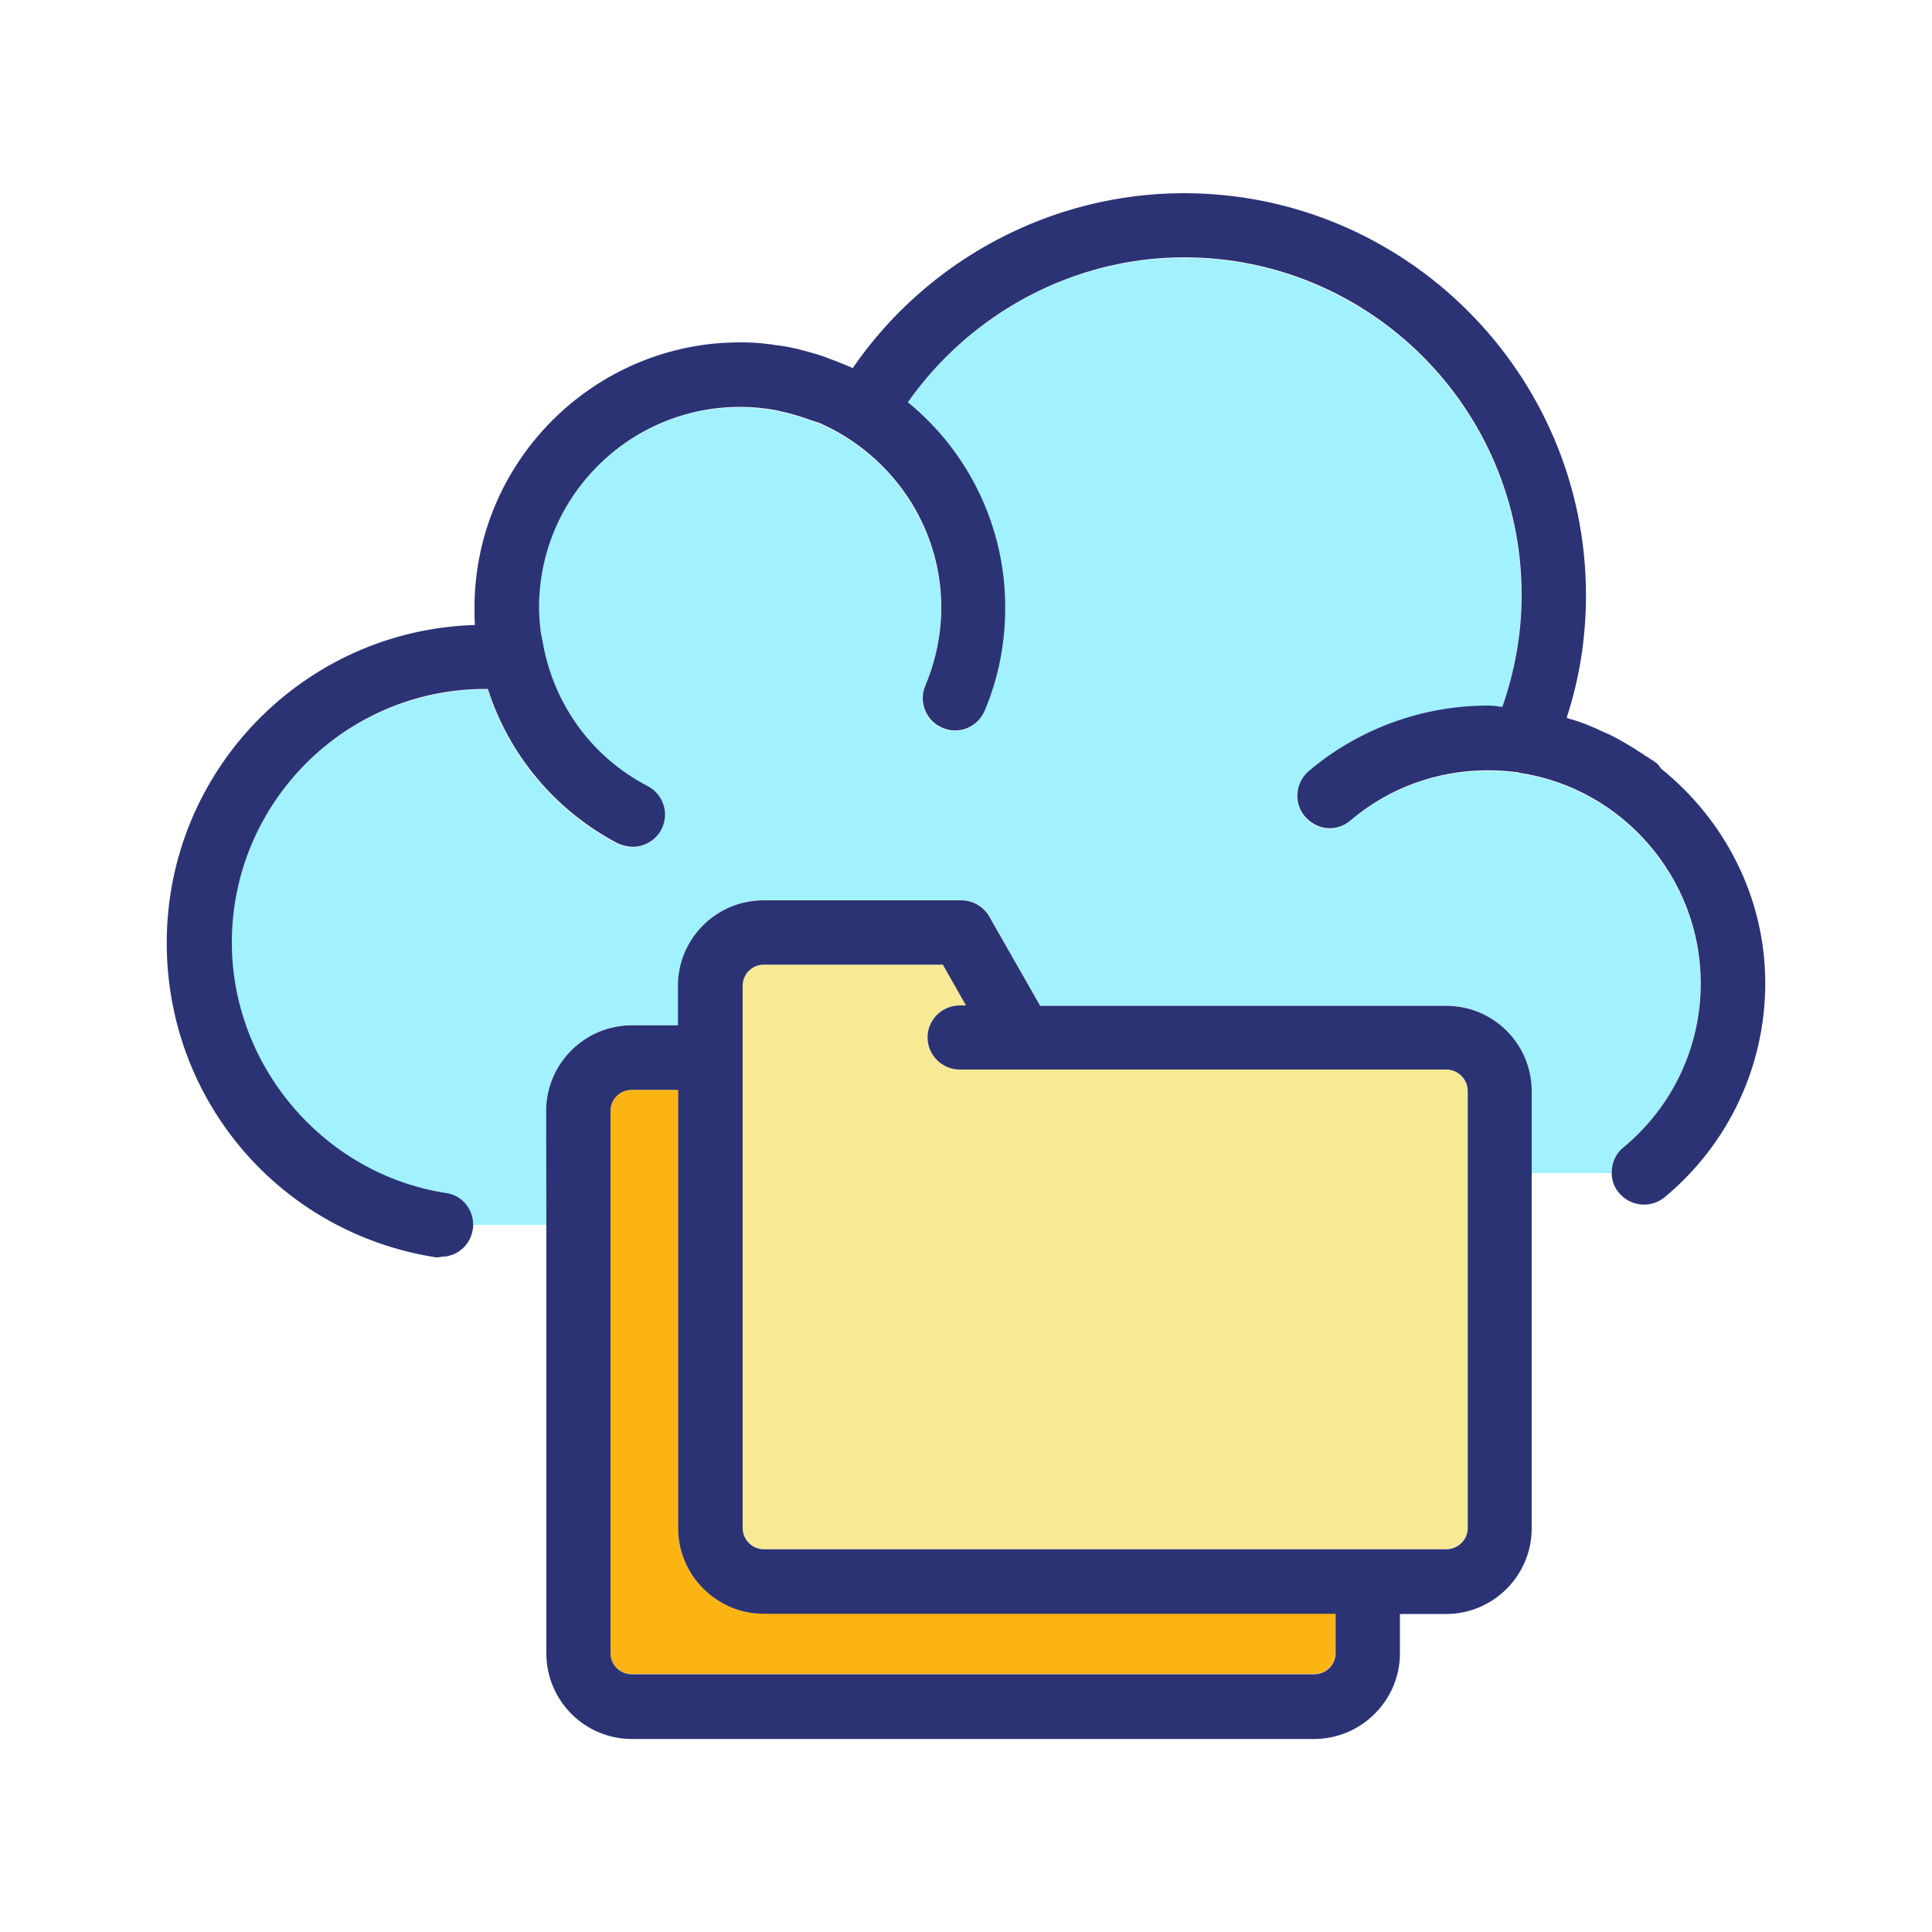
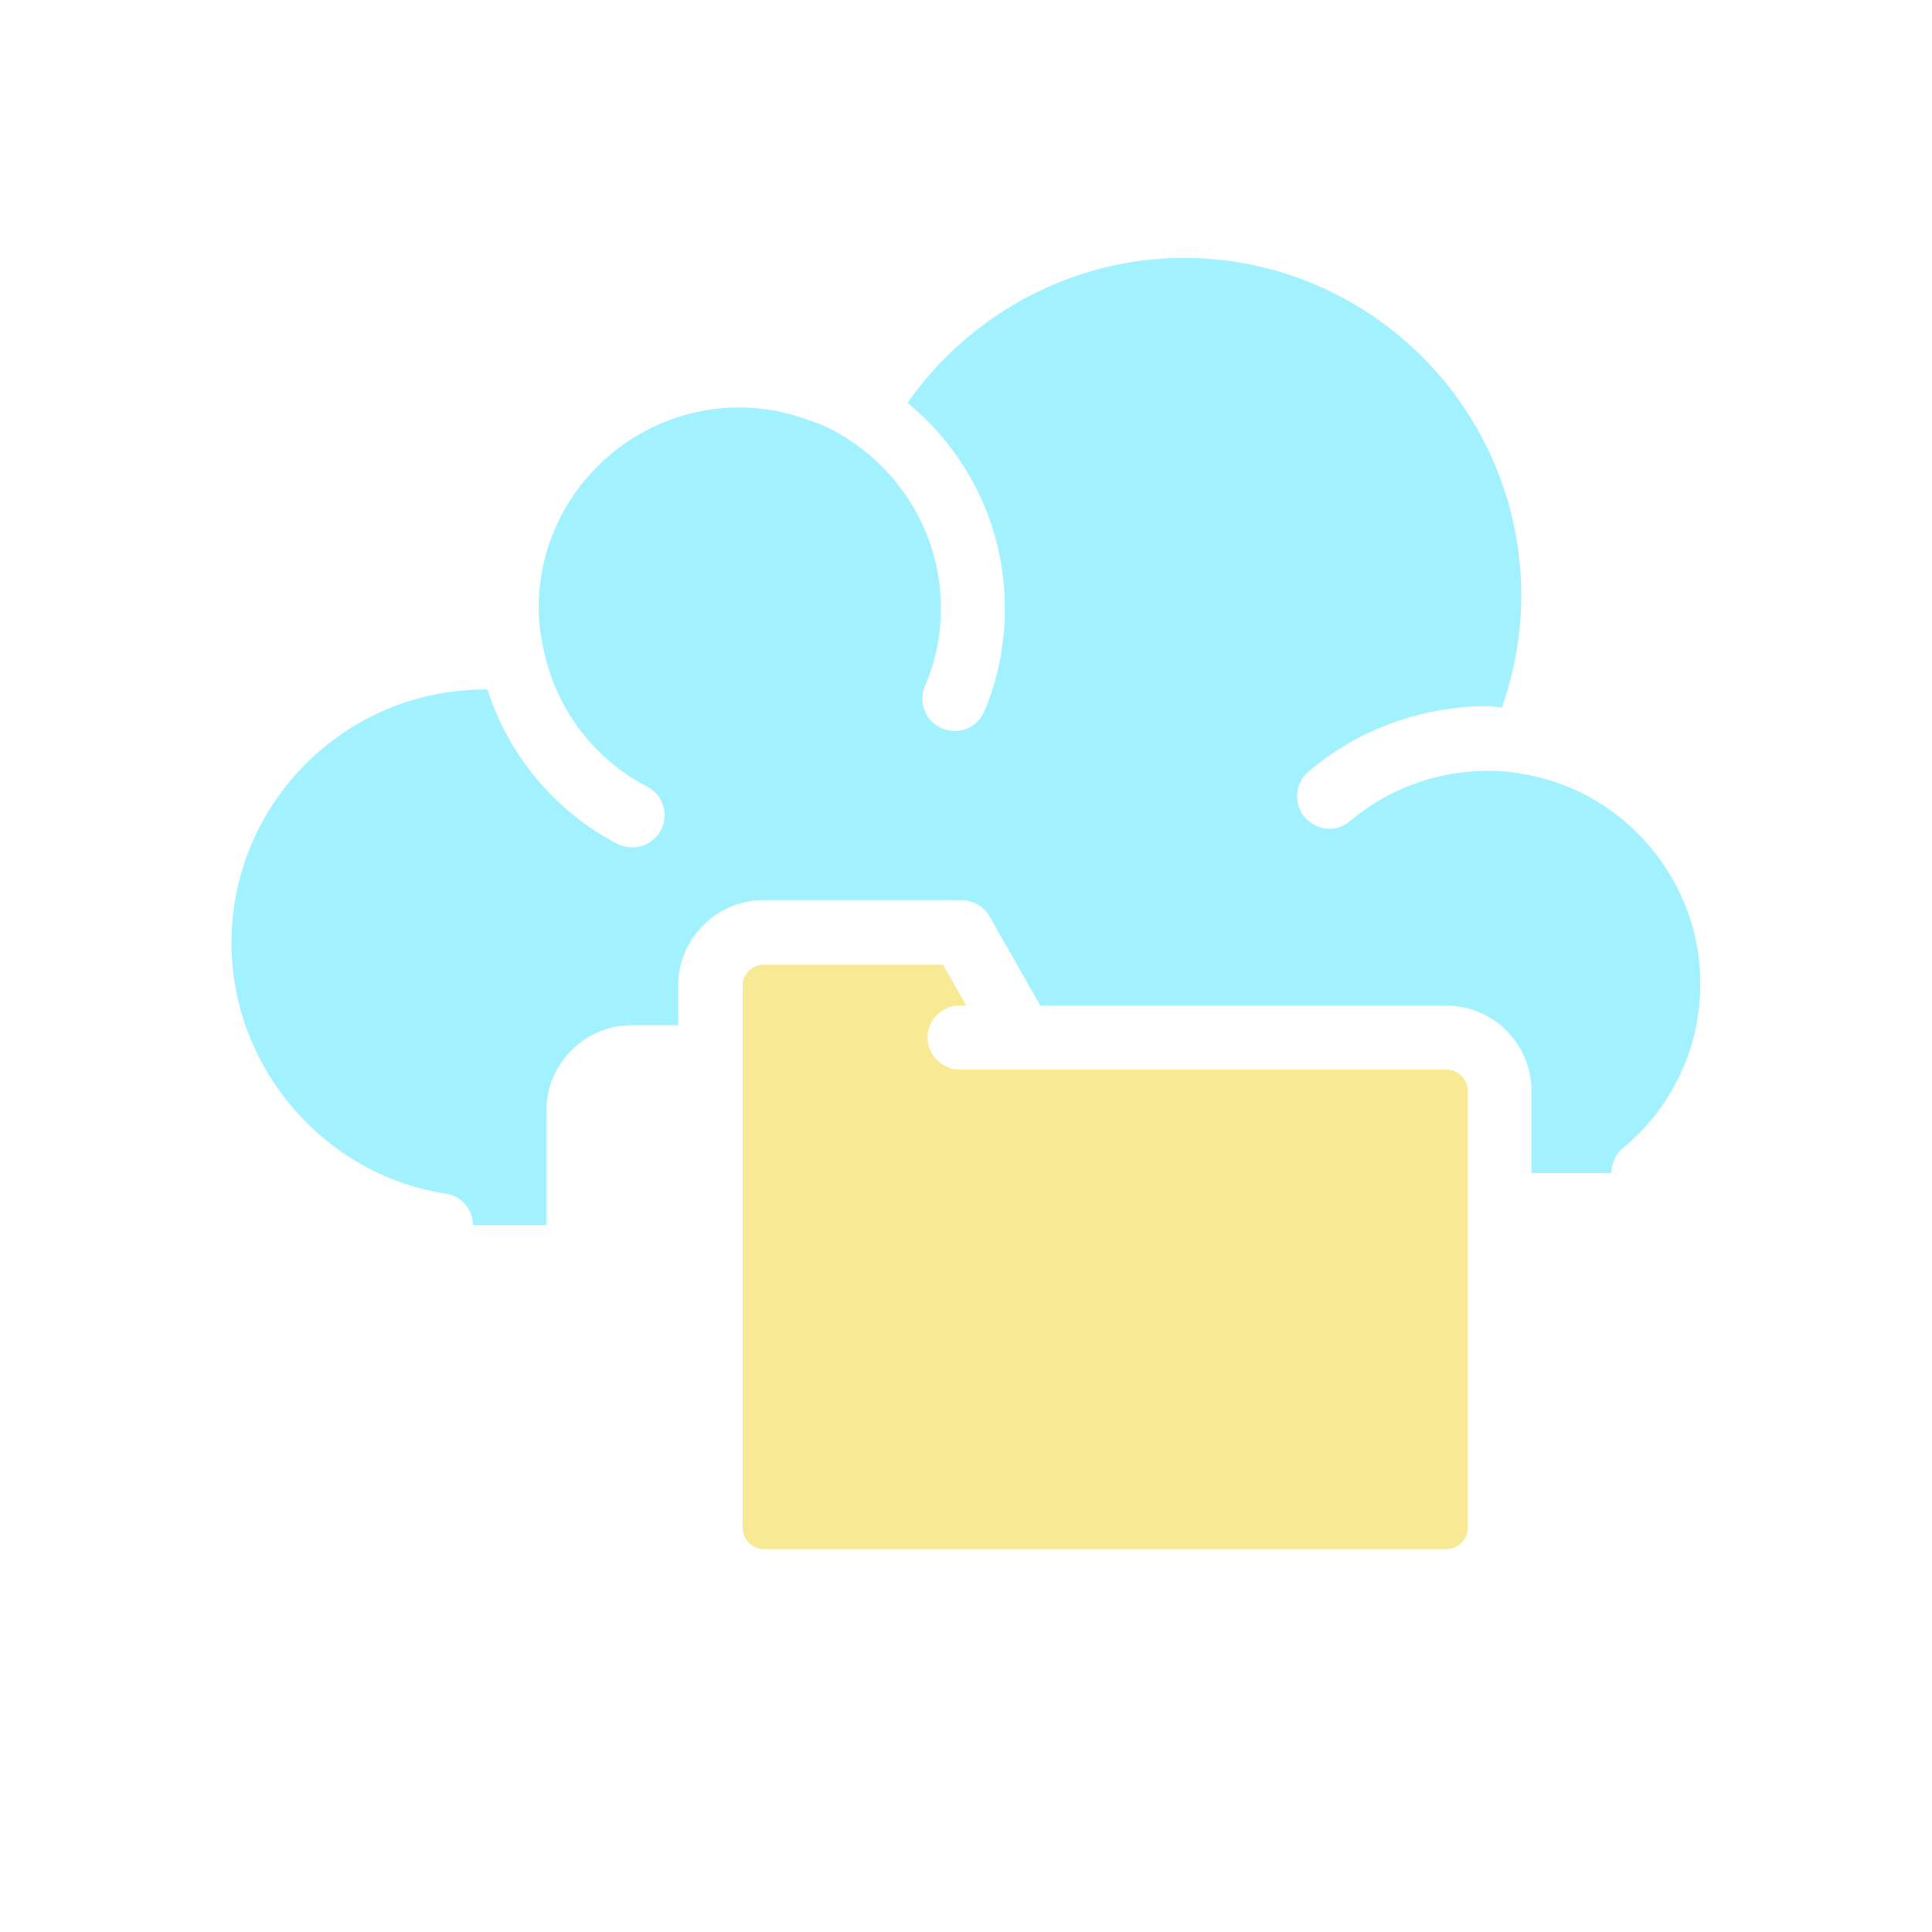
<svg xmlns="http://www.w3.org/2000/svg" version="1.1" id="Layer_1" x="0px" y="0px" viewBox="0 0 100 100" style="enable-background:new 0 0 100 100;" xml:space="preserve">
  <style type="text/css">
	.st0{fill:#A1F1FF;}
	.st1{fill:#FCB415;}
	.st2{fill:#F8E995;}
	.st3{fill:#2B3375;}
</style>
  <g>
    <path class="st0" d="M23.06,61.78c-6.32-0.98-11.08-6.56-11.08-12.97c0-7.24,5.89-13.12,13.12-13.12c0.04,0,0.09,0,0.13,0   c1.09,3.39,3.45,6.28,6.74,8c0.24,0.11,0.5,0.17,0.76,0.17c0.61,0,1.17-0.33,1.48-0.89c0.43-0.83,0.11-1.83-0.72-2.26   c-2.89-1.5-4.85-4.24-5.41-7.39c-0.04-0.2-0.07-0.37-0.11-0.56c-0.04-0.43-0.09-0.85-0.09-1.28c0-5.74,4.67-10.39,10.41-10.39   c0.63,0,1.24,0.07,1.85,0.17c0.17,0.04,0.37,0.09,0.56,0.13c0.43,0.11,0.85,0.24,1.26,0.39c0.17,0.07,0.33,0.11,0.5,0.17   c3.65,1.63,6.24,5.28,6.24,9.52c0,1.41-0.28,2.78-0.83,4.06c-0.35,0.85,0.04,1.83,0.89,2.17c0.85,0.37,1.83-0.02,2.19-0.89   c0.72-1.69,1.06-3.48,1.06-5.34c0-4.26-1.96-8.1-5.04-10.62c3.26-4.63,8.58-7.5,14.3-7.5c9.63,0,17.47,7.84,17.47,17.47   c0,2-0.35,3.93-1,5.8c-0.24-0.02-0.48-0.07-0.74-0.07c-3.39,0-6.69,1.19-9.28,3.39c-0.7,0.61-0.78,1.65-0.2,2.35   c0.35,0.39,0.8,0.61,1.28,0.61c0.39,0,0.76-0.13,1.09-0.41c1.98-1.67,4.5-2.59,7.1-2.59c0.54,0,1.09,0.04,1.61,0.11   c0,0.02,0,0.02,0.02,0.02c5.34,0.78,9.39,5.45,9.39,10.89c0,3.3-1.46,6.39-4,8.5c-0.41,0.33-0.61,0.83-0.61,1.3h-4.13v-4.24   c0-2.46-1.98-4.43-4.43-4.43H53.85l-2.63-4.61c-0.28-0.52-0.85-0.85-1.46-0.85H39.53c-2.43,0-4.43,1.98-4.43,4.43v2.04h-2.39   c-2.46,0-4.43,2-4.43,4.43v5.91h-3.8C24.47,62.6,23.88,61.88,23.06,61.78z" />
-     <path class="st1" d="M68.01,86.65h-35.3c-0.61,0-1.11-0.48-1.11-1.09V57.5c0-0.61,0.5-1.09,1.11-1.09h2.39v22.68   c0,2.43,2,4.43,4.43,4.43h29.59v2.04C69.12,86.18,68.62,86.65,68.01,86.65z" />
    <path class="st2" d="M39.53,49.93h9.28l1.2,2.11h-0.33c-0.91,0-1.67,0.74-1.67,1.65c0,0.93,0.76,1.67,1.67,1.67h3.19h21.99   c0.61,0,1.11,0.5,1.11,1.11v22.62c0,0.59-0.5,1.09-1.11,1.09H70.8H39.53c-0.59,0-1.09-0.5-1.09-1.09V54.74v-3.72   C38.44,50.41,38.94,49.93,39.53,49.93z" />
-     <path class="st3" d="M38.44,51.02v3.72V79.1c0,0.59,0.5,1.09,1.09,1.09H70.8h4.06c0.61,0,1.11-0.5,1.11-1.09V56.47   c0-0.61-0.5-1.11-1.11-1.11H52.87h-3.19c-0.91,0-1.67-0.74-1.67-1.67c0-0.91,0.76-1.65,1.67-1.65H50l-1.2-2.11h-9.28   C38.94,49.93,38.44,50.41,38.44,51.02z M35.1,56.41h-2.39c-0.61,0-1.11,0.48-1.11,1.09v28.07c0,0.61,0.5,1.09,1.11,1.09h35.31   c0.61,0,1.11-0.48,1.11-1.09v-2.04h-29.6c-2.43,0-4.43-2-4.43-4.43V56.41z M28.27,57.5c0-2.43,1.98-4.43,4.43-4.43h2.39v-2.04   c0-2.46,2-4.43,4.43-4.43h10.23c0.61,0,1.17,0.33,1.46,0.85l2.63,4.61h21.01c2.46,0,4.43,1.98,4.43,4.43v4.24v18.38   c0,2.43-1.98,4.43-4.43,4.43h-2.39v2.04c0,2.43-2,4.43-4.45,4.43h-35.3c-2.46,0-4.43-2-4.43-4.43V63.41L28.27,57.5L28.27,57.5z" />
-     <path class="st3" d="M22.56,65.08C14.5,63.82,8.63,56.97,8.63,48.8c0-8.91,7.1-16.19,15.95-16.45c-0.02-0.3-0.02-0.59-0.02-0.89   c0-7.08,5.41-12.95,12.34-13.67c0.46-0.04,0.91-0.07,1.39-0.07c0.5,0,1,0.02,1.48,0.09c0.09,0,0.2,0.02,0.28,0.04   c0.39,0.04,0.78,0.11,1.17,0.2c0.09,0.02,0.2,0.04,0.28,0.07c0.39,0.11,0.76,0.2,1.13,0.33c0.11,0.04,0.2,0.07,0.28,0.11   c0.37,0.13,0.74,0.28,1.09,0.43c0.04,0.02,0.09,0.04,0.13,0.07C48,13.43,54.43,10,61.28,10c11.47,0,20.81,9.34,20.81,20.81   c0,2.17-0.33,4.3-1,6.34c0.04,0,0.07,0.02,0.09,0.04c0.65,0.17,1.26,0.43,1.87,0.72c0.09,0.04,0.17,0.07,0.26,0.11   c0.61,0.3,1.17,0.65,1.74,1.02c0.09,0.07,0.15,0.11,0.24,0.15c0.13,0.11,0.28,0.17,0.41,0.28c0.13,0.09,0.2,0.2,0.26,0.3   c3.3,2.65,5.41,6.67,5.41,11.12c0,4.3-1.91,8.34-5.21,11.08c-0.72,0.59-1.78,0.48-2.37-0.24c-0.26-0.3-0.37-0.67-0.37-1.04   c0-0.48,0.2-0.98,0.61-1.3c2.54-2.11,4-5.19,4-8.5c0-5.43-4.04-10.1-9.39-10.89c-0.02,0-0.02,0-0.02-0.02   c-0.52-0.07-1.06-0.11-1.61-0.11c-2.61,0-5.13,0.91-7.1,2.59c-0.33,0.28-0.7,0.41-1.09,0.41c-0.48,0-0.93-0.22-1.28-0.61   c-0.59-0.7-0.5-1.74,0.2-2.35c2.59-2.19,5.89-3.39,9.28-3.39c0.26,0,0.5,0.04,0.74,0.07c0.65-1.87,1-3.8,1-5.8   c0-9.63-7.84-17.47-17.47-17.47c-5.71,0-11.04,2.87-14.3,7.5c3.09,2.52,5.04,6.37,5.04,10.62c0,1.87-0.35,3.65-1.06,5.34   c-0.37,0.87-1.35,1.26-2.19,0.89c-0.85-0.35-1.24-1.33-0.89-2.17c0.54-1.28,0.83-2.65,0.83-4.06c0-4.24-2.59-7.89-6.24-9.52   c-0.17-0.07-0.33-0.11-0.5-0.17c-0.41-0.15-0.83-0.28-1.26-0.39c-0.2-0.04-0.39-0.09-0.56-0.13c-0.61-0.11-1.22-0.17-1.85-0.17   c-5.74,0-10.41,4.65-10.41,10.39c0,0.43,0.04,0.85,0.09,1.28c0.04,0.2,0.07,0.37,0.11,0.56c0.56,3.15,2.52,5.89,5.41,7.39   c0.83,0.43,1.15,1.43,0.72,2.26c-0.3,0.56-0.87,0.89-1.48,0.89c-0.26,0-0.52-0.07-0.76-0.17c-3.28-1.72-5.65-4.61-6.74-8   c-0.04,0-0.09,0-0.13,0C17.88,35.66,12,41.55,12,48.78c0,6.41,4.76,11.99,11.08,12.97c0.83,0.11,1.41,0.83,1.41,1.63   c0,0.09,0,0.17-0.02,0.26c-0.13,0.83-0.83,1.41-1.63,1.41C22.73,65.08,22.65,65.08,22.56,65.08z" />
  </g>
</svg>